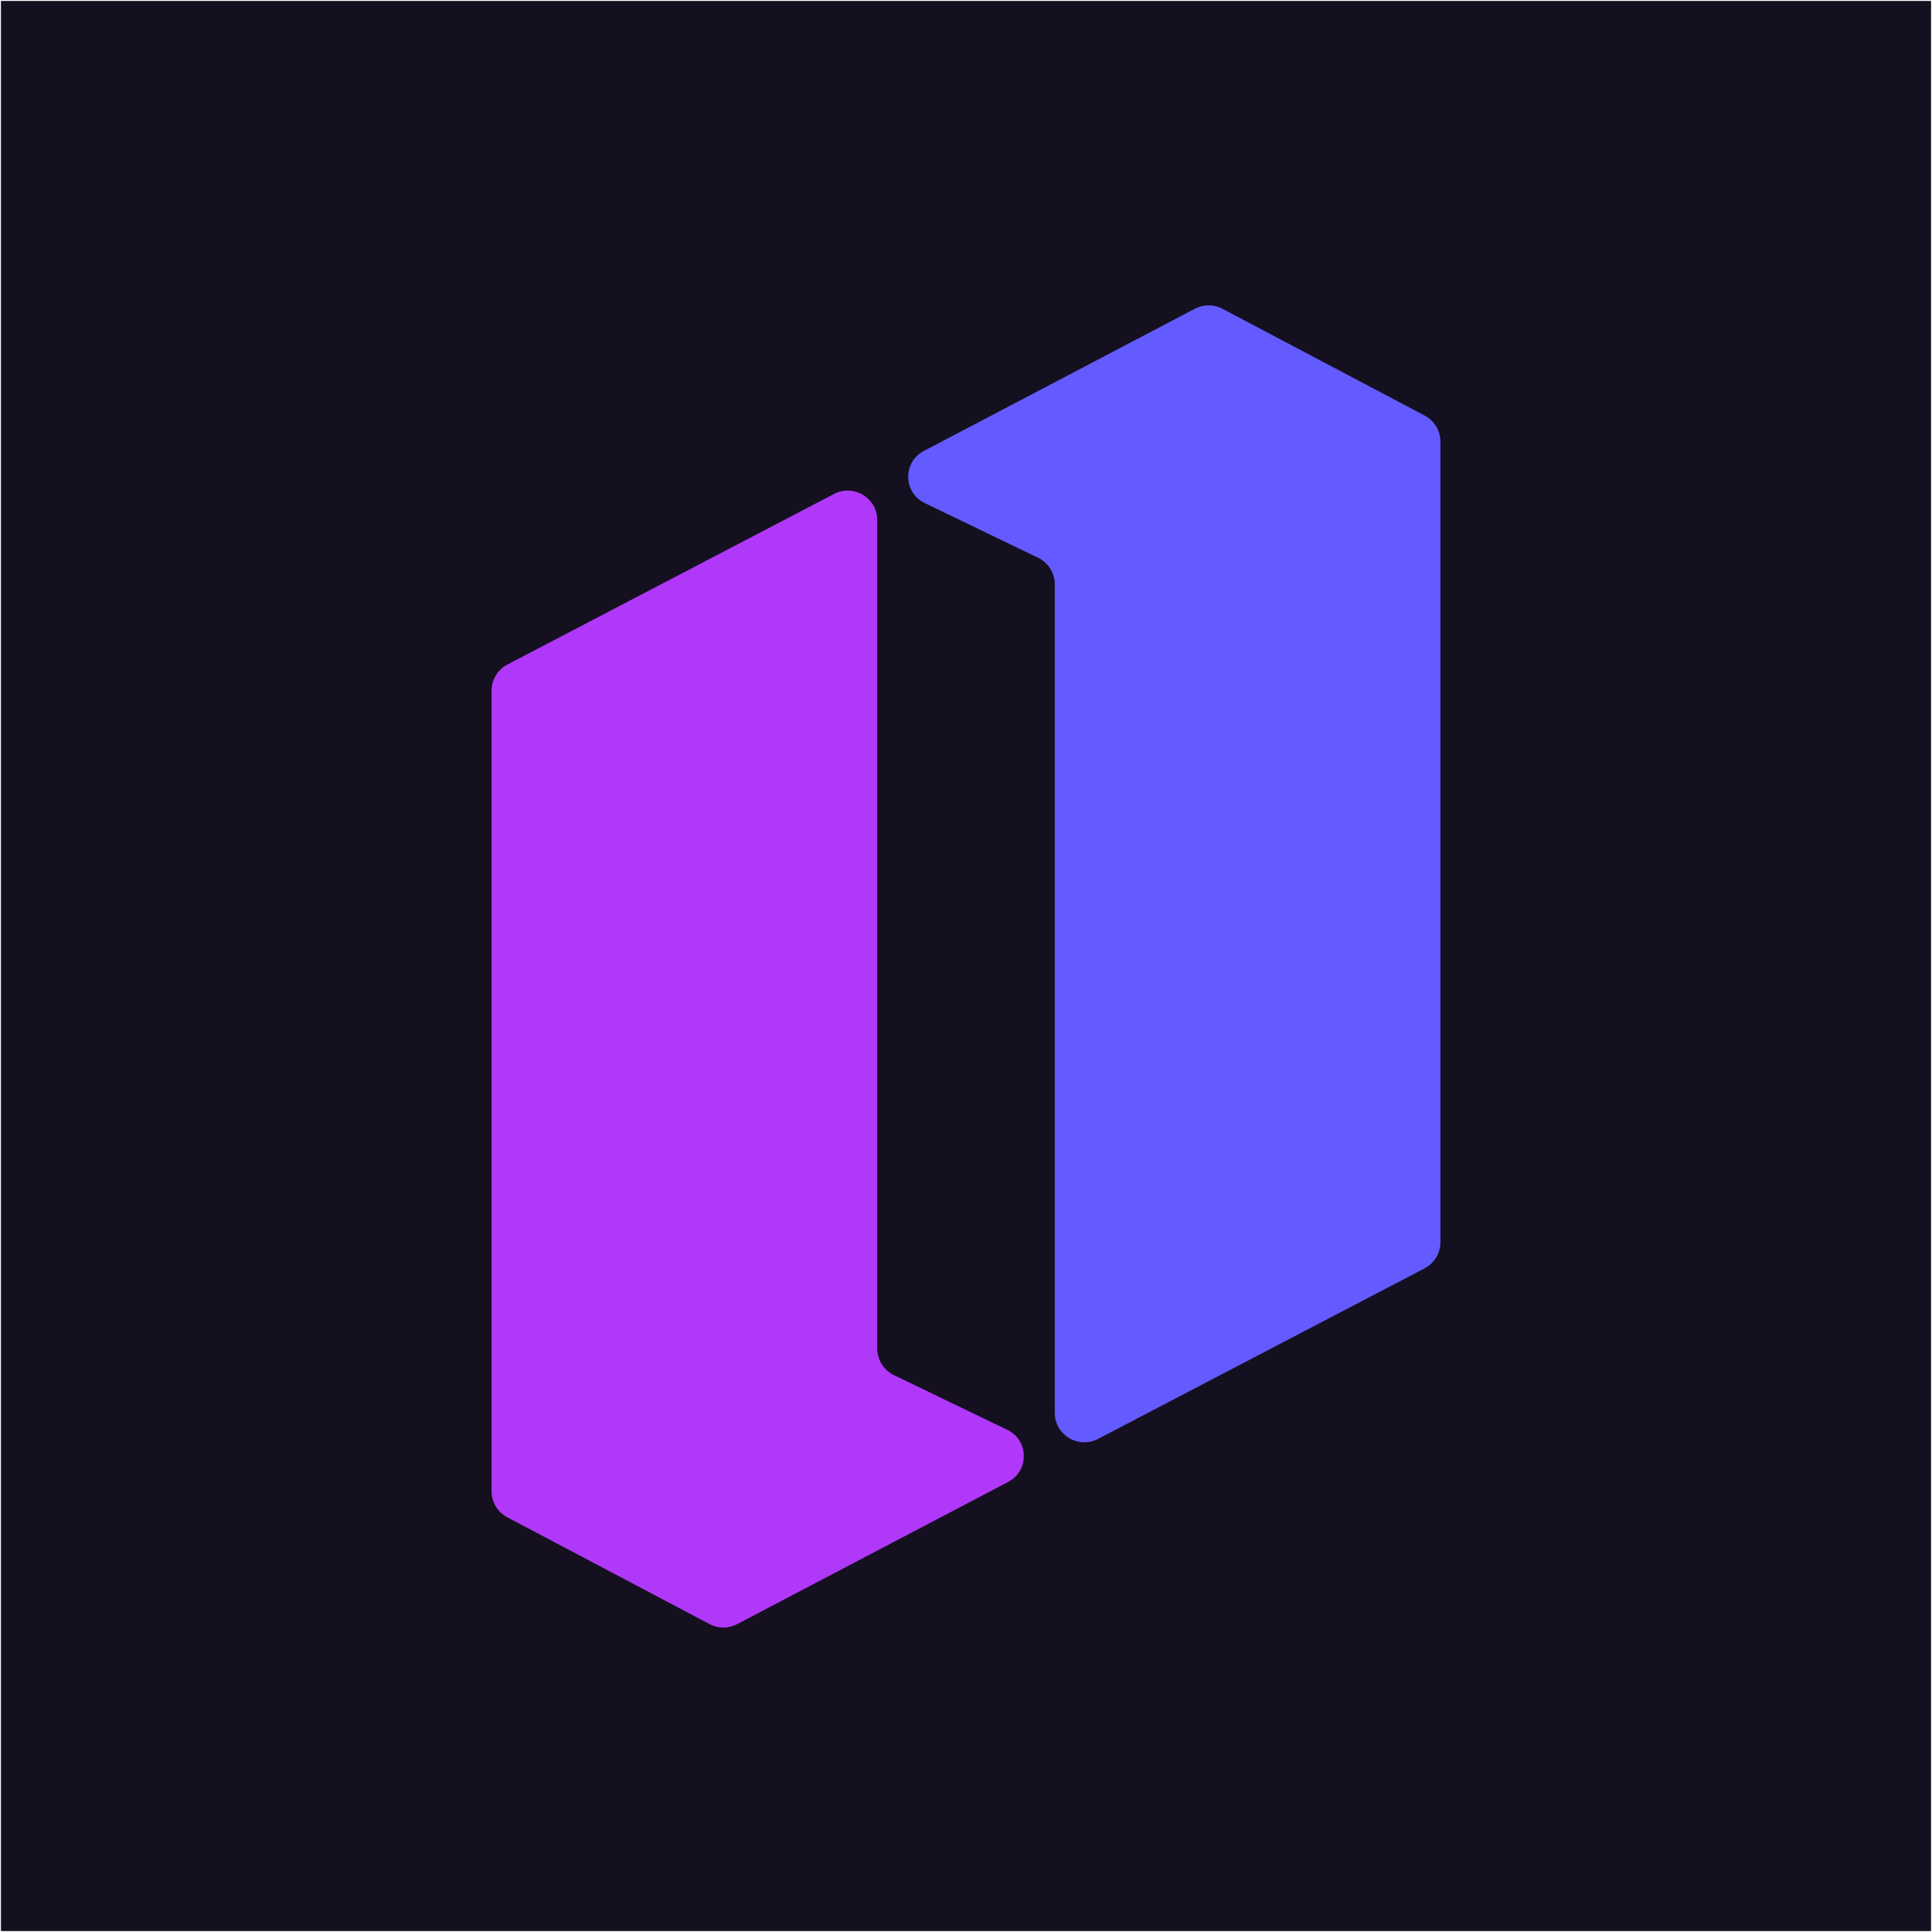
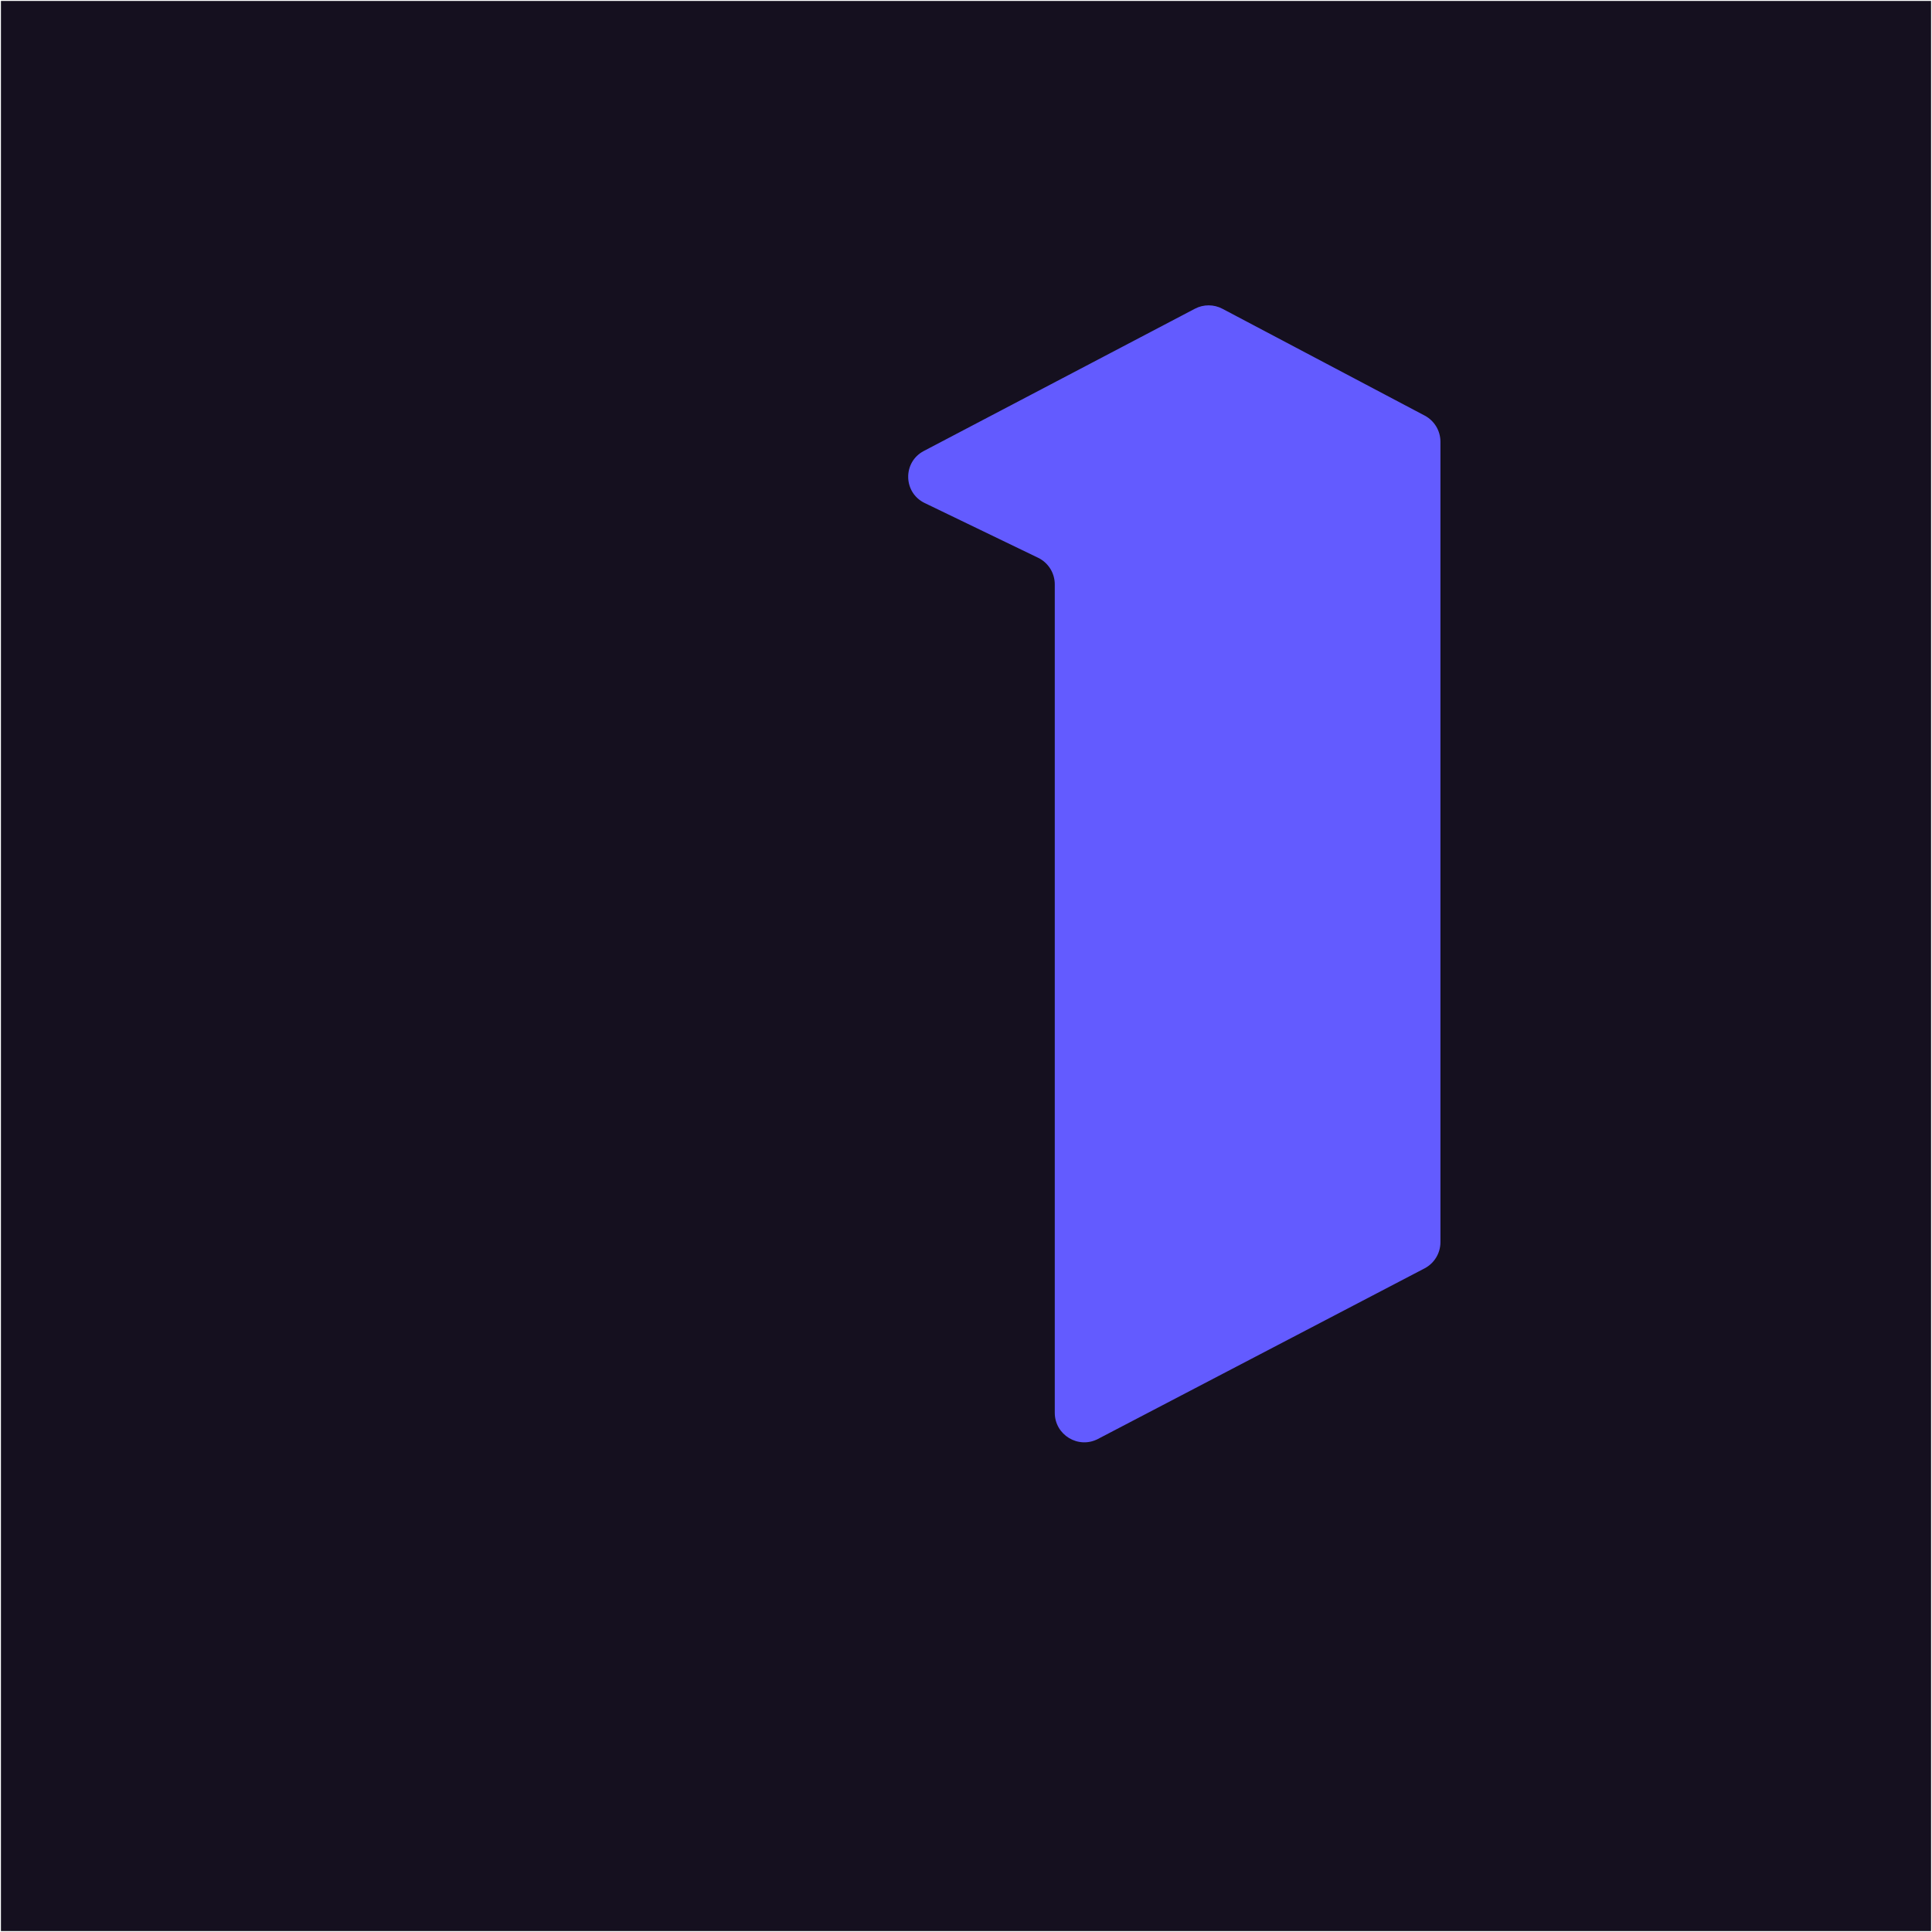
<svg xmlns="http://www.w3.org/2000/svg" width="1025" height="1025" viewBox="0 0 1025 1025" fill="none">
  <rect x="0.5" y="0.5" width="1024" height="1024" fill="#15101F" />
-   <path d="M260.793 791.126V366.441C260.793 360.605 264.036 355.252 269.209 352.55L442.48 262.055C452.913 256.607 465.405 264.175 465.405 275.945V715.446C465.405 721.461 468.848 726.944 474.263 729.559L534.436 758.602C545.866 764.118 546.137 780.301 534.9 786.197L391.057 861.678C386.485 864.078 381.024 864.07 376.459 861.658L269.145 804.983C264.008 802.269 260.793 796.936 260.793 791.126Z" fill="#B038F9" />
  <path d="M764.208 234.342L764.206 659.028C764.206 664.864 760.964 670.216 755.791 672.919L582.519 763.413C572.086 768.862 559.596 761.294 559.596 749.524V310.023C559.596 304.008 556.153 298.524 550.736 295.91L490.563 266.867C479.134 261.35 478.862 245.169 490.1 239.272L633.942 163.79C638.514 161.391 643.976 161.398 648.542 163.81L755.856 220.486C760.993 223.199 764.208 228.532 764.208 234.342Z" fill="#635BFF" />
</svg>